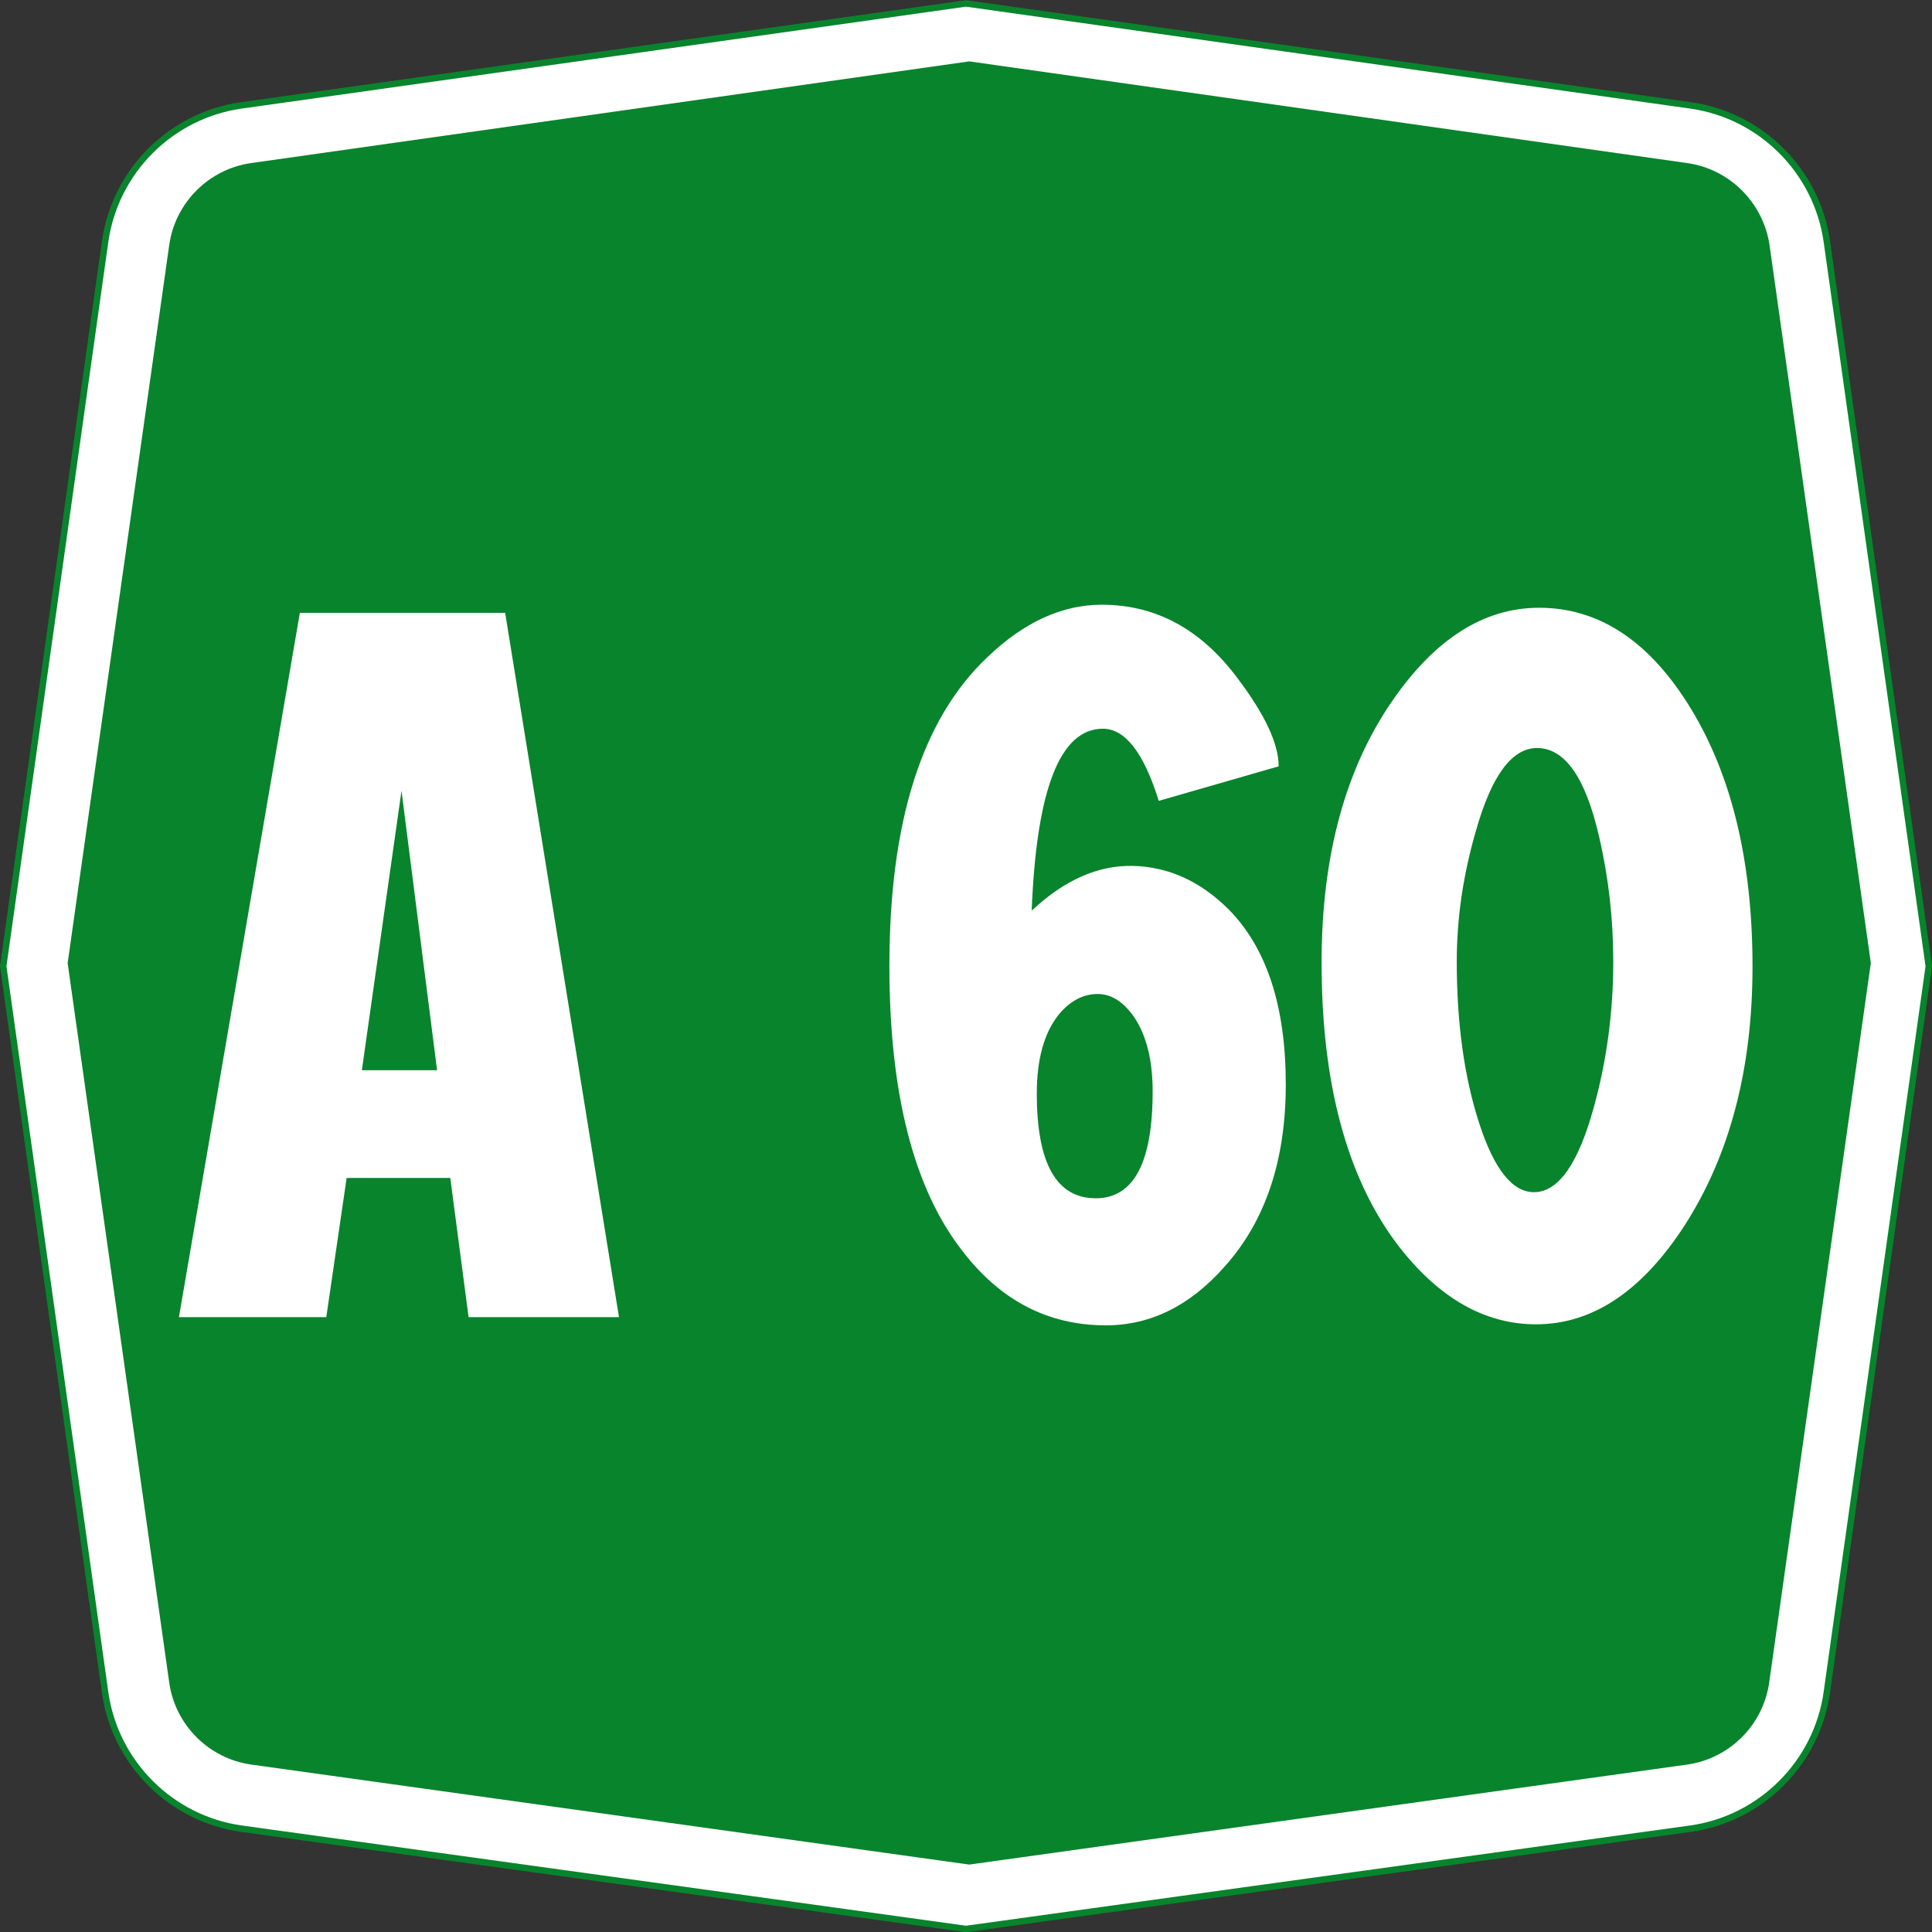
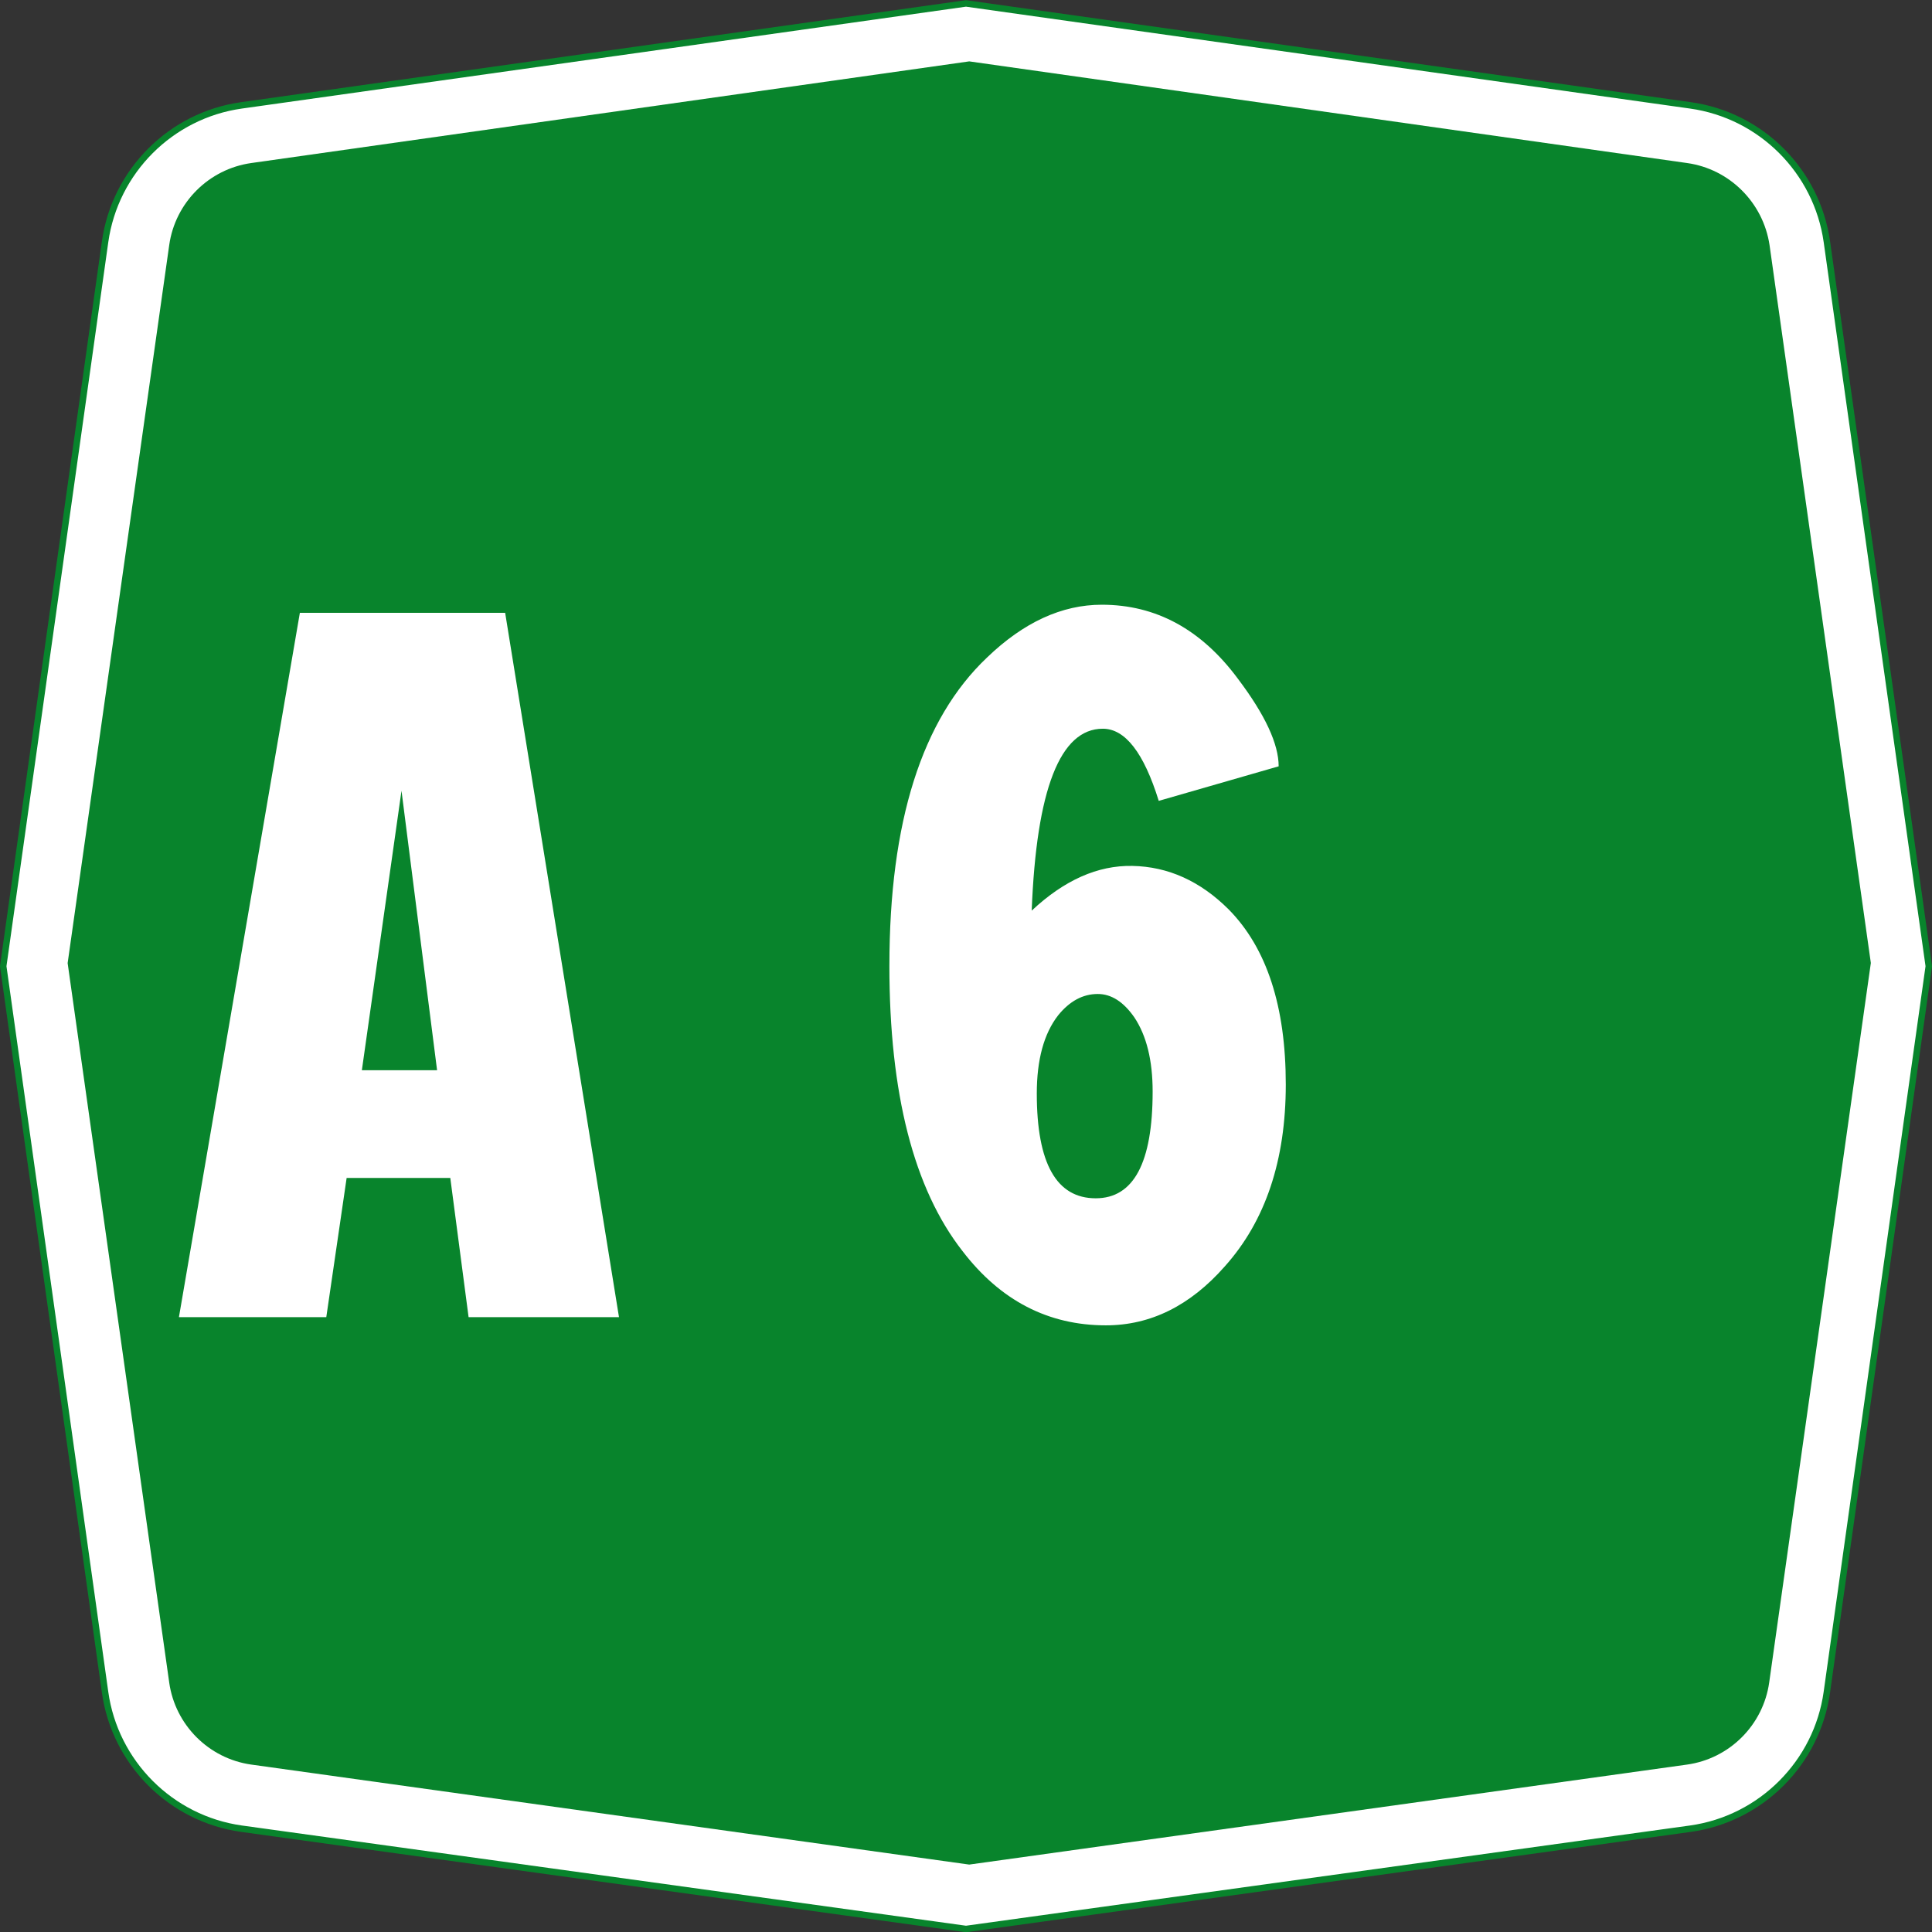
<svg xmlns="http://www.w3.org/2000/svg" xmlns:ns1="http://www.inkscape.org/namespaces/inkscape" xmlns:ns2="http://sodipodi.sourceforge.net/DTD/sodipodi-0.dtd" width="300" height="300.031" id="svg8269" version="1.1" ns1:version="0.48.5 r10040" ns2:docname="CANC A25.svg" ns1:export-filename="C:\Users\utente\Desktop\CANC A25.png" ns1:export-xdpi="90" ns1:export-ydpi="90">
  <rect width="100%" height="100%" fill="#333333" stroke="none" />
  <defs id="defs8271" />
  <ns2:namedview id="base" pagecolor="#ffffff" bordercolor="#666666" borderopacity="1.0" ns1:pageopacity="0.0" ns1:pageshadow="2" ns1:zoom="0.90509668" ns1:cx="258.06571" ns1:cy="136.18083" ns1:document-units="px" ns1:current-layer="text6448-1-0" showgrid="false" fit-margin-top="0" fit-margin-left="0" fit-margin-right="0" fit-margin-bottom="0" ns1:window-width="1366" ns1:window-height="705" ns1:window-x="-8" ns1:window-y="-8" ns1:window-maximized="1" ns1:object-paths="false" ns1:object-nodes="false" ns1:snap-nodes="false" />
  <g ns1:label="Livello 1" ns1:groupmode="layer" id="layer1" transform="translate(0,-752.344)">
    <g transform="translate(36.77,-200.818)" style="font-size:113.961px;font-style:normal;font-weight:normal;line-height:125%;letter-spacing:0px;word-spacing:0px;fill:#ffffff;fill-opacity:1;stroke:none;font-family:Sans" id="text6448-1-6-4-4">
      <g style="font-size:157.821px;line-height:125%;fill:#ffffff;font-family:Sans" id="text6448-1-0">
        <path id="path6715-9-9-1" style="fill:#ffffff;fill-opacity:1;stroke:#08842c;stroke-width:1;stroke-opacity:1" d="m -36.27,1103.193 15.819,-112.492 c 1.539,-10.965 10.215,-19.64 21.179,-21.178 l 112.502,-15.83 112.493,15.831 c 10.965,1.539 19.641,10.214 21.186,21.191 l 15.821,112.478 -15.825,112.725 c -1.531,10.976 -10.21,19.662 -21.182,21.202 l -112.493,15.573 -112.502,-15.572 c -10.972,-1.54 -19.651,-10.225 -21.183,-21.201 z" ns1:connector-curvature="0" ns2:nodetypes="ccccccccccccc" />
        <path id="path6722-8-0-7" style="fill:#08842c;fill-opacity:1;stroke:none" d="m -10.495,1214.421 -15.772,-111.709 15.772,-111.488 c 0.928,-6.601 6.153,-11.823 12.755,-12.747 l 111.472,-15.784 111.472,15.787 c 6.598,0.928 11.818,6.148 12.8,12.747 l 15.729,111.466 -15.783,111.717 c -0.929,6.607 -6.15,11.828 -12.748,12.755 l -111.471,15.528 -111.502,-15.53 c -6.588,-0.936 -11.798,-6.152 -12.725,-12.742 z" ns1:connector-curvature="0" ns2:nodetypes="ccccccccccccc" />
        <g style="font-style:normal;font-weight:normal;line-height:125%;letter-spacing:-5px;word-spacing:0px;fill:#ffffff;fill-opacity:1;stroke:none;font-family:Sans" id="text6448-1-0-4">
          <path d="m 41.671,1048.324 17.676,109.369 -23.354,0 -2.842,-21.62 -16.096,0 -3.16,21.62 -22.882,0 18.779,-109.369 z m -16.096,27.622 -6.155,43.4 11.68,0 z" style="font-variant:normal;font-stretch:normal;text-align:center;word-spacing:-20px;text-anchor:middle;fill:#ffffff;font-family:CodiceBiancoCondensed;-inkscape-font-specification:CodiceBiancoCondensed" id="path3496" />
          <path d="m 101.336,1103.09 c 0,-22.306 5.051,-38.246 15.152,-47.821 5.68,-5.471 11.625,-8.207 17.835,-8.207 8.416,10e-5 15.465,3.84 21.148,11.521 4.206,5.577 6.309,10.102 6.309,13.572 l -18.62,5.365 c -2.315,-7.468 -5.21,-11.203 -8.684,-11.203 -6.627,10e-5 -10.309,9.416 -11.044,28.248 5.051,-4.733 10.259,-7.048 15.624,-6.945 5.574,0.106 10.572,2.368 14.993,6.786 5.892,5.998 8.838,15.048 8.838,27.15 -6e-5,11.784 -3.156,21.2 -9.469,28.248 -5.369,6.104 -11.524,9.156 -18.466,9.156 -8.946,0 -16.364,-3.84 -22.256,-11.521 -7.574,-9.681 -11.362,-24.464 -11.362,-44.349 z m 22.887,19.882 c -3e-5,10.84 3.05,16.26 9.151,16.26 5.892,0 8.838,-5.524 8.838,-16.573 -5e-5,-4.839 -0.947,-8.679 -2.842,-11.521 -1.683,-2.421 -3.575,-3.631 -5.678,-3.631 -2.315,0 -4.367,1.105 -6.155,3.314 -2.209,2.842 -3.314,6.892 -3.314,12.152 z" style="font-variant:normal;font-stretch:normal;text-align:center;word-spacing:-20px;text-anchor:middle;fill:#ffffff;font-family:CodiceBiancoCondensed;-inkscape-font-specification:CodiceBiancoCondensed" id="path3498" />
-           <path d="m 202.218,1047.534 c 9.363,10e-5 17.227,5.235 23.593,15.704 6.365,10.469 9.548,23.805 9.548,40.007 -7e-5,15.887 -3.524,29.303 -10.572,40.245 -6.631,10.207 -14.311,15.311 -23.041,15.311 -7.998,0 -15.154,-4.104 -21.466,-12.31 -7.889,-10.416 -11.834,-25.042 -11.834,-43.877 0,-16.517 3.681,-30.089 11.044,-40.717 6.63,-9.575 14.207,-14.362 22.728,-14.362 z m -12.783,54.925 c -3e-5,9.575 1.157,17.939 3.473,25.093 2.315,7.154 5.155,10.731 8.52,10.731 3.789,0 6.892,-4.42 9.31,-13.259 2,-7.26 3.001,-14.781 3.001,-22.564 -5e-5,-6.63 -0.737,-13.102 -2.211,-19.415 -2.103,-9.154 -5.312,-13.731 -9.628,-13.731 -3.892,10e-5 -7.048,4.263 -9.469,12.787 -1.997,6.836 -2.996,13.622 -2.996,20.358 z" style="font-variant:normal;font-stretch:normal;text-align:center;word-spacing:-20px;text-anchor:middle;fill:#ffffff;font-family:CodiceBiancoCondensed;-inkscape-font-specification:CodiceBiancoCondensed" id="path3500" />
        </g>
      </g>
    </g>
  </g>
</svg>